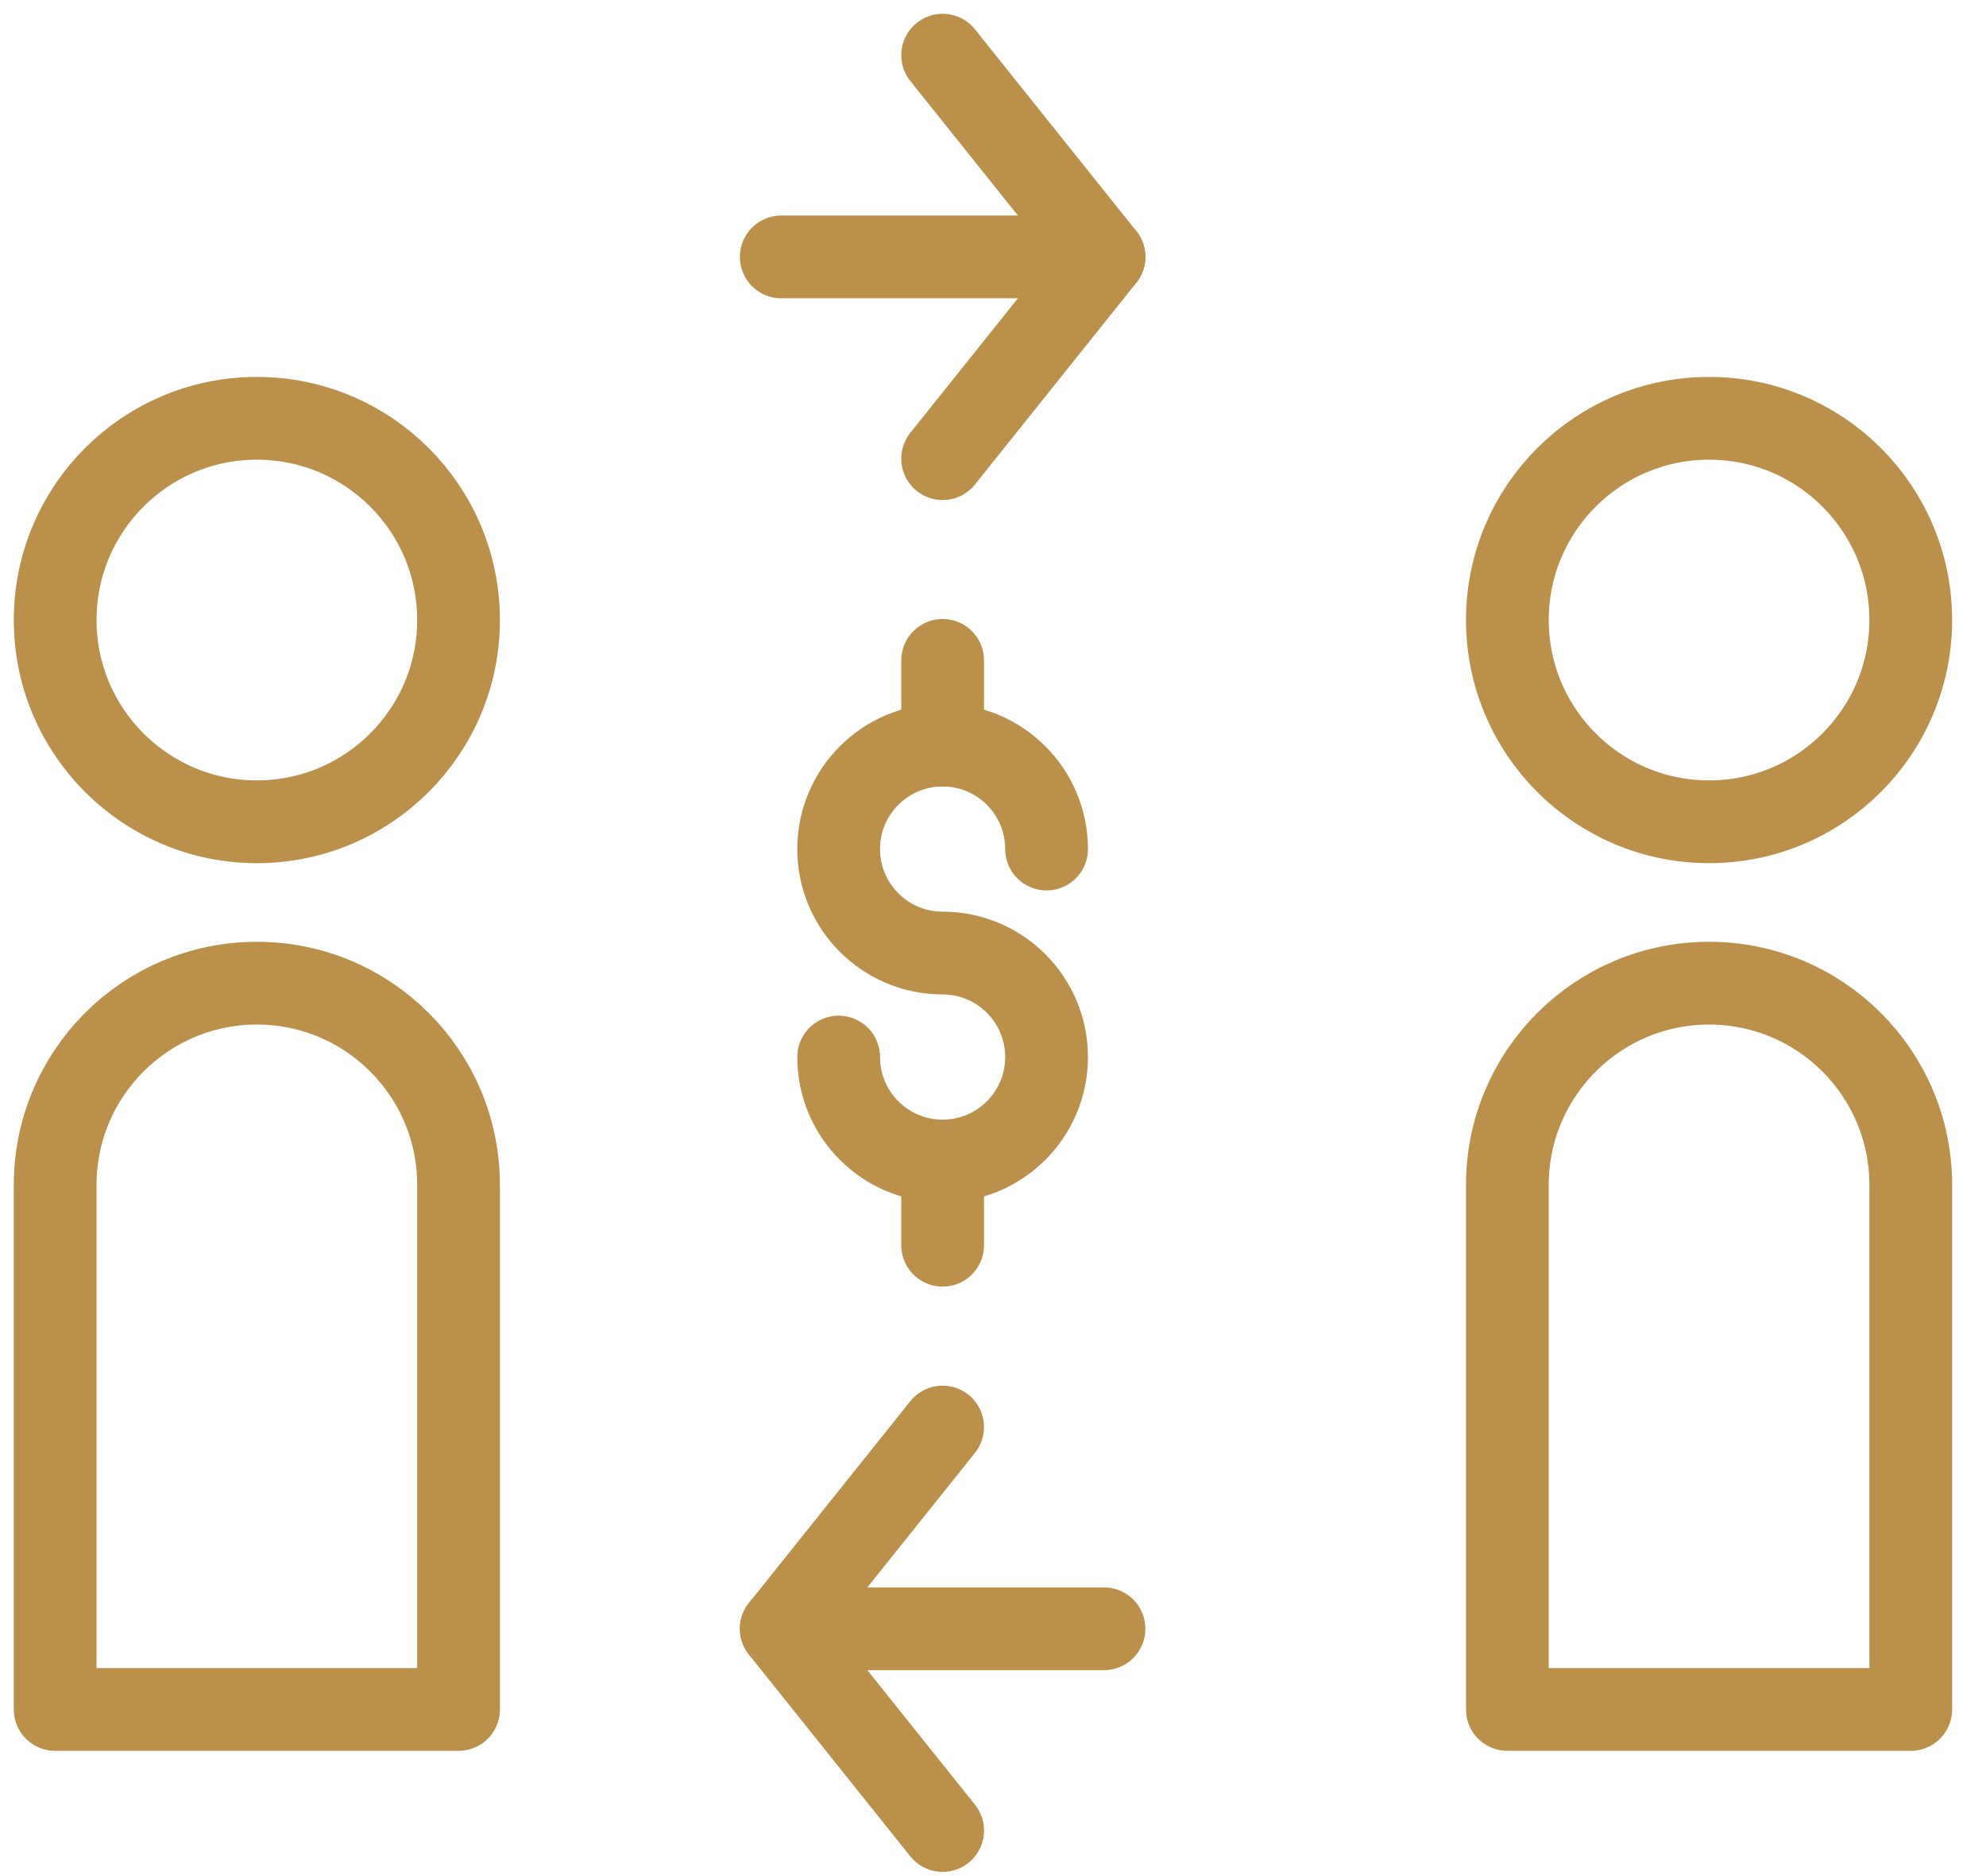
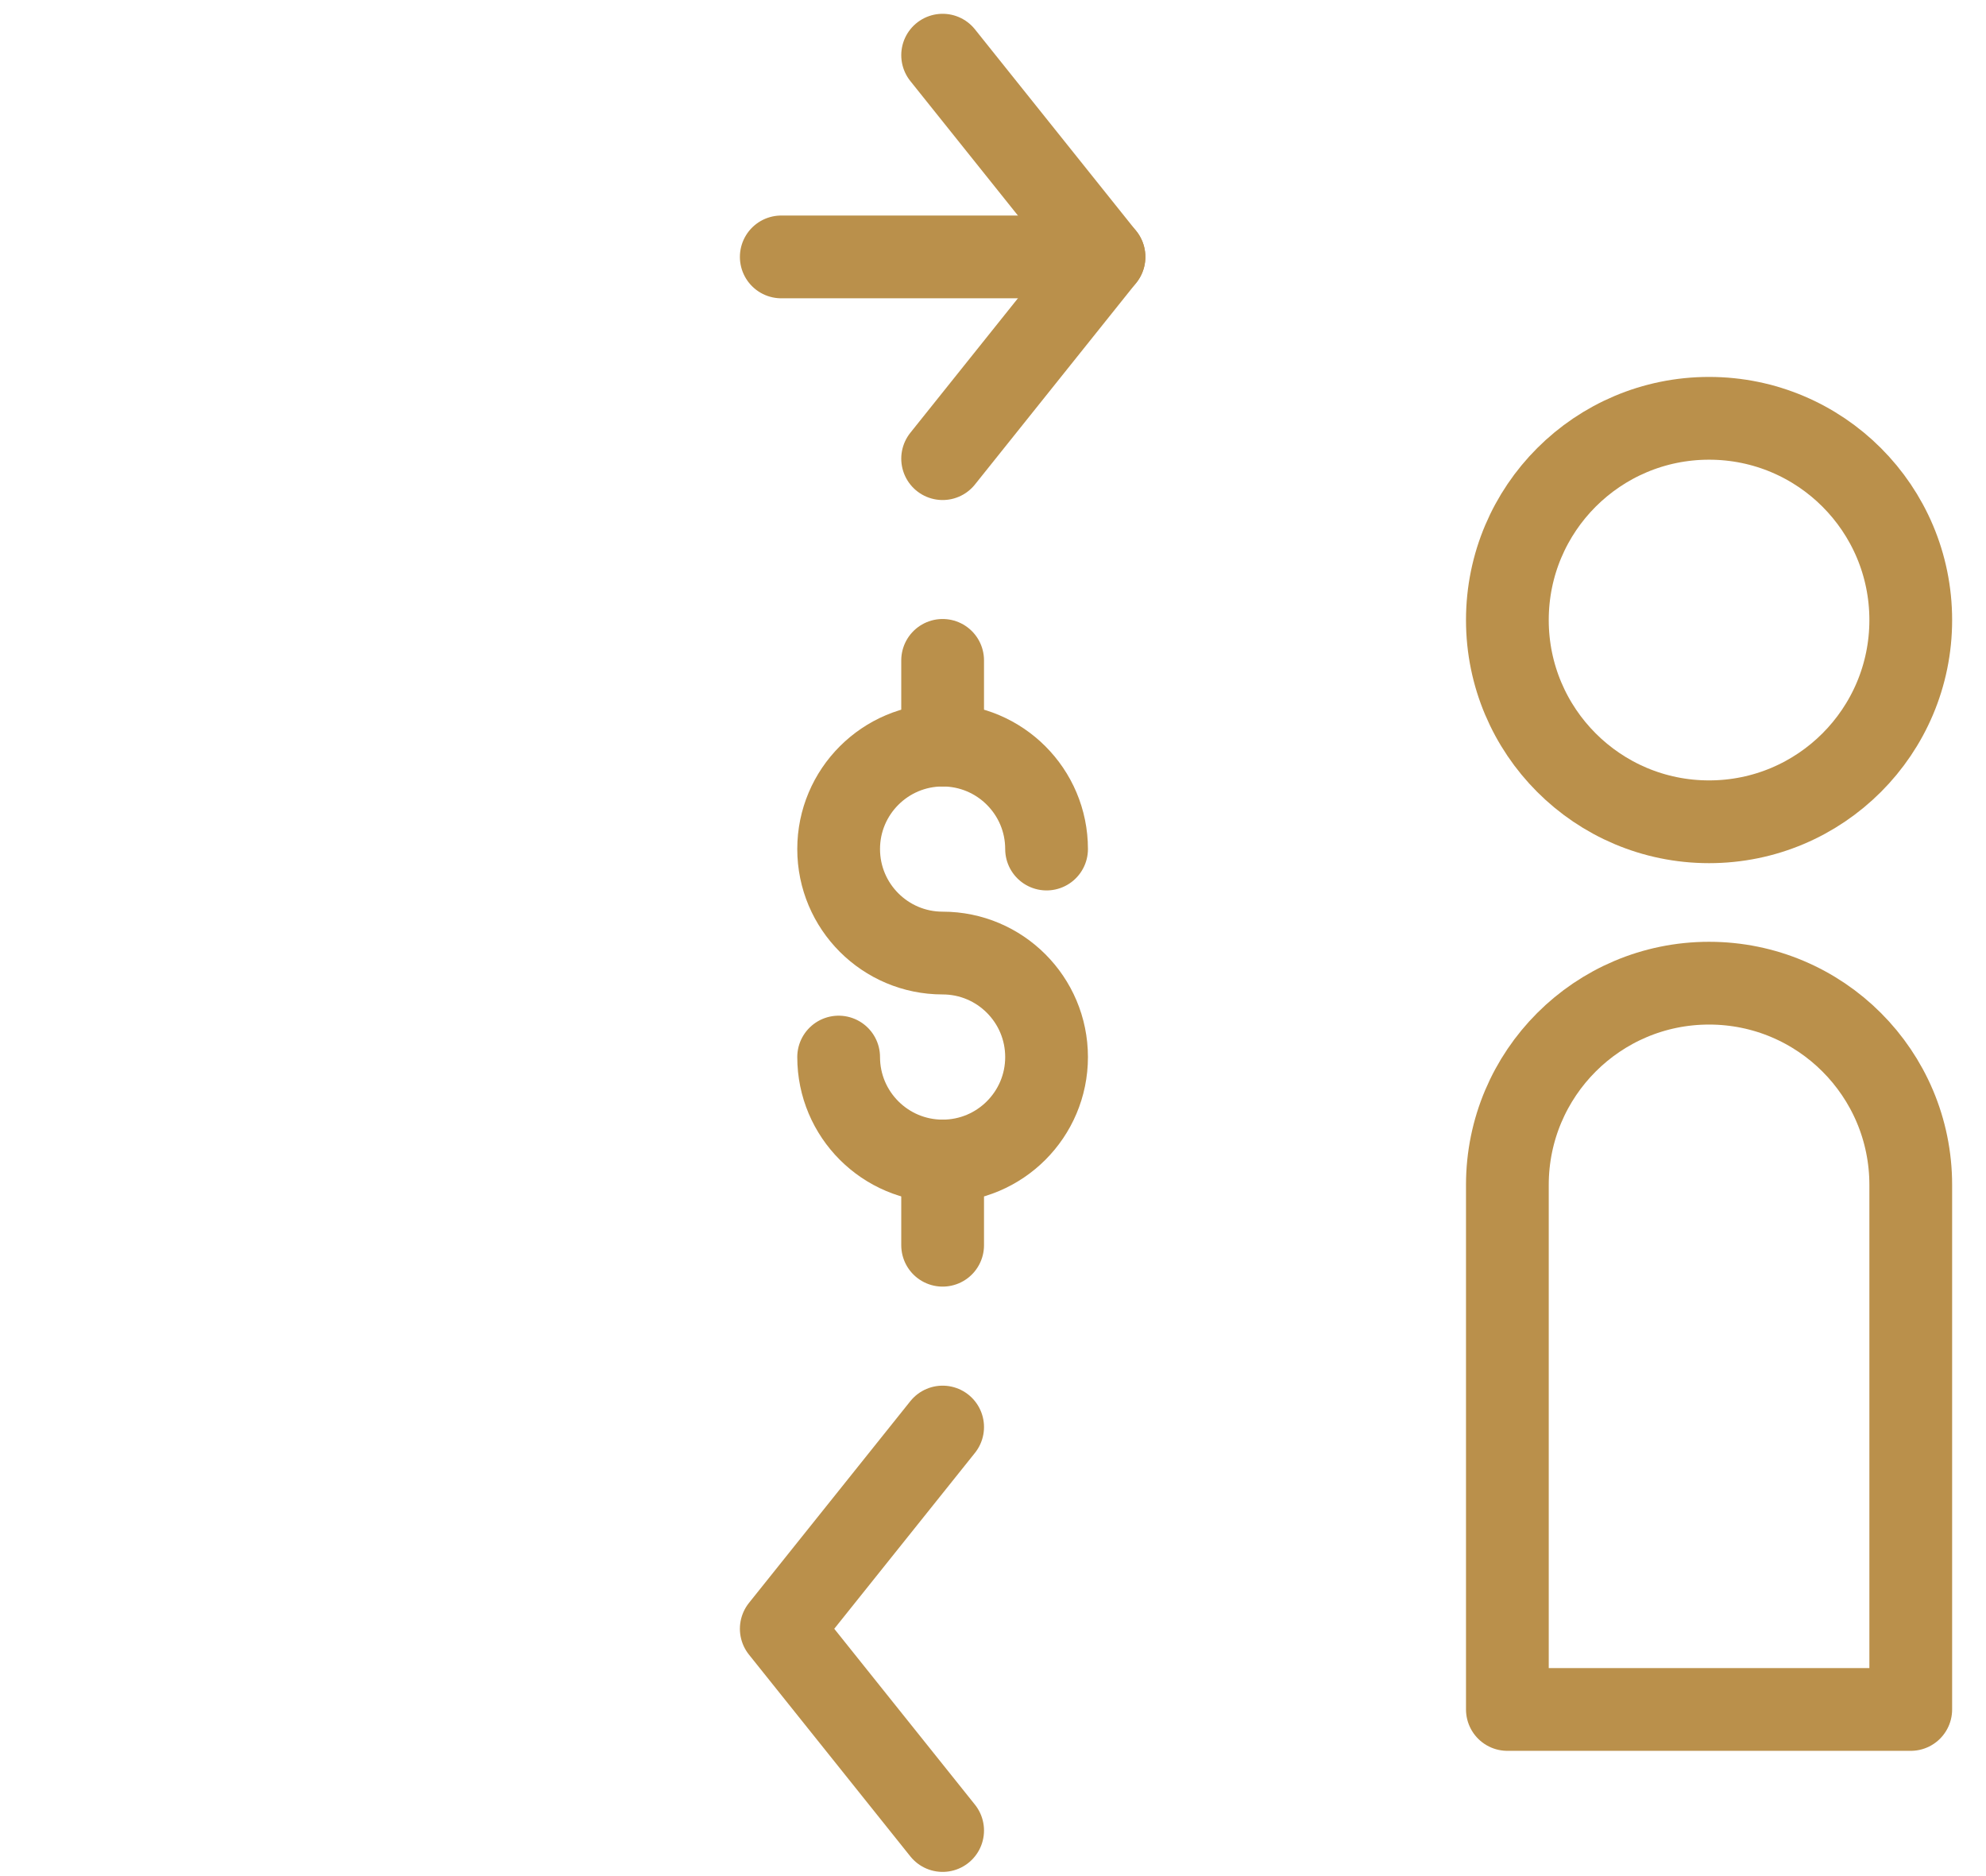
<svg xmlns="http://www.w3.org/2000/svg" width="36" height="34" viewBox="0 0 36 34" fill="none">
  <path d="M17.087 1L20.012 4.656L17.087 8.312" stroke="#BA904B" stroke-width="1.5" stroke-linecap="round" stroke-linejoin="round" />
  <path d="M14.162 4.656H20.012" stroke="#BA904B" stroke-width="1.5" stroke-linecap="round" stroke-linejoin="round" />
  <path d="M17.087 25.862L14.162 29.518L17.087 33.174" stroke="#BA904B" stroke-width="1.5" stroke-linecap="round" stroke-linejoin="round" />
-   <path d="M20.012 29.518H14.162" stroke="#BA904B" stroke-width="1.5" stroke-linecap="round" stroke-linejoin="round" />
  <path d="M15.202 19.157C15.202 20.197 16.046 21.041 17.087 21.041C18.127 21.041 18.971 20.197 18.971 19.157C18.971 18.116 18.127 17.272 17.087 17.272C16.046 17.272 15.202 16.428 15.202 15.387C15.202 14.347 16.046 13.503 17.087 13.503C18.127 13.503 18.971 14.347 18.971 15.387" stroke="#BA904B" stroke-width="1.5" stroke-linecap="round" stroke-linejoin="round" />
  <path d="M17.087 11.968V13.504" stroke="#BA904B" stroke-width="1.5" stroke-linecap="round" stroke-linejoin="round" />
  <path d="M17.087 21.04V22.567" stroke="#BA904B" stroke-width="1.5" stroke-linecap="round" stroke-linejoin="round" />
-   <path fill-rule="evenodd" clip-rule="evenodd" d="M8.312 11.237C8.312 13.255 6.676 14.893 4.656 14.893C2.636 14.893 1 13.255 1 11.237C1 9.217 2.636 7.581 4.656 7.581C6.676 7.581 8.312 9.217 8.312 11.237V11.237Z" stroke="#BA904B" stroke-width="1.5" stroke-linejoin="round" />
-   <path fill-rule="evenodd" clip-rule="evenodd" d="M8.312 30.98H1V21.474C1 19.455 2.636 17.818 4.656 17.818C6.676 17.818 8.312 19.455 8.312 21.474V30.98V30.98Z" stroke="#BA904B" stroke-width="1.5" stroke-linejoin="round" />
  <path fill-rule="evenodd" clip-rule="evenodd" d="M34.636 11.237C34.636 13.255 33 14.893 30.98 14.893C28.961 14.893 27.324 13.255 27.324 11.237C27.324 9.217 28.961 7.581 30.98 7.581C33 7.581 34.636 9.217 34.636 11.237V11.237Z" stroke="#BA904B" stroke-width="1.5" stroke-linejoin="round" />
  <path fill-rule="evenodd" clip-rule="evenodd" d="M34.636 30.98H27.324V21.474C27.324 19.455 28.961 17.818 30.98 17.818C33 17.818 34.636 19.455 34.636 21.474V30.98V30.98Z" stroke="#BA904B" stroke-width="1.5" stroke-linejoin="round" />
</svg>